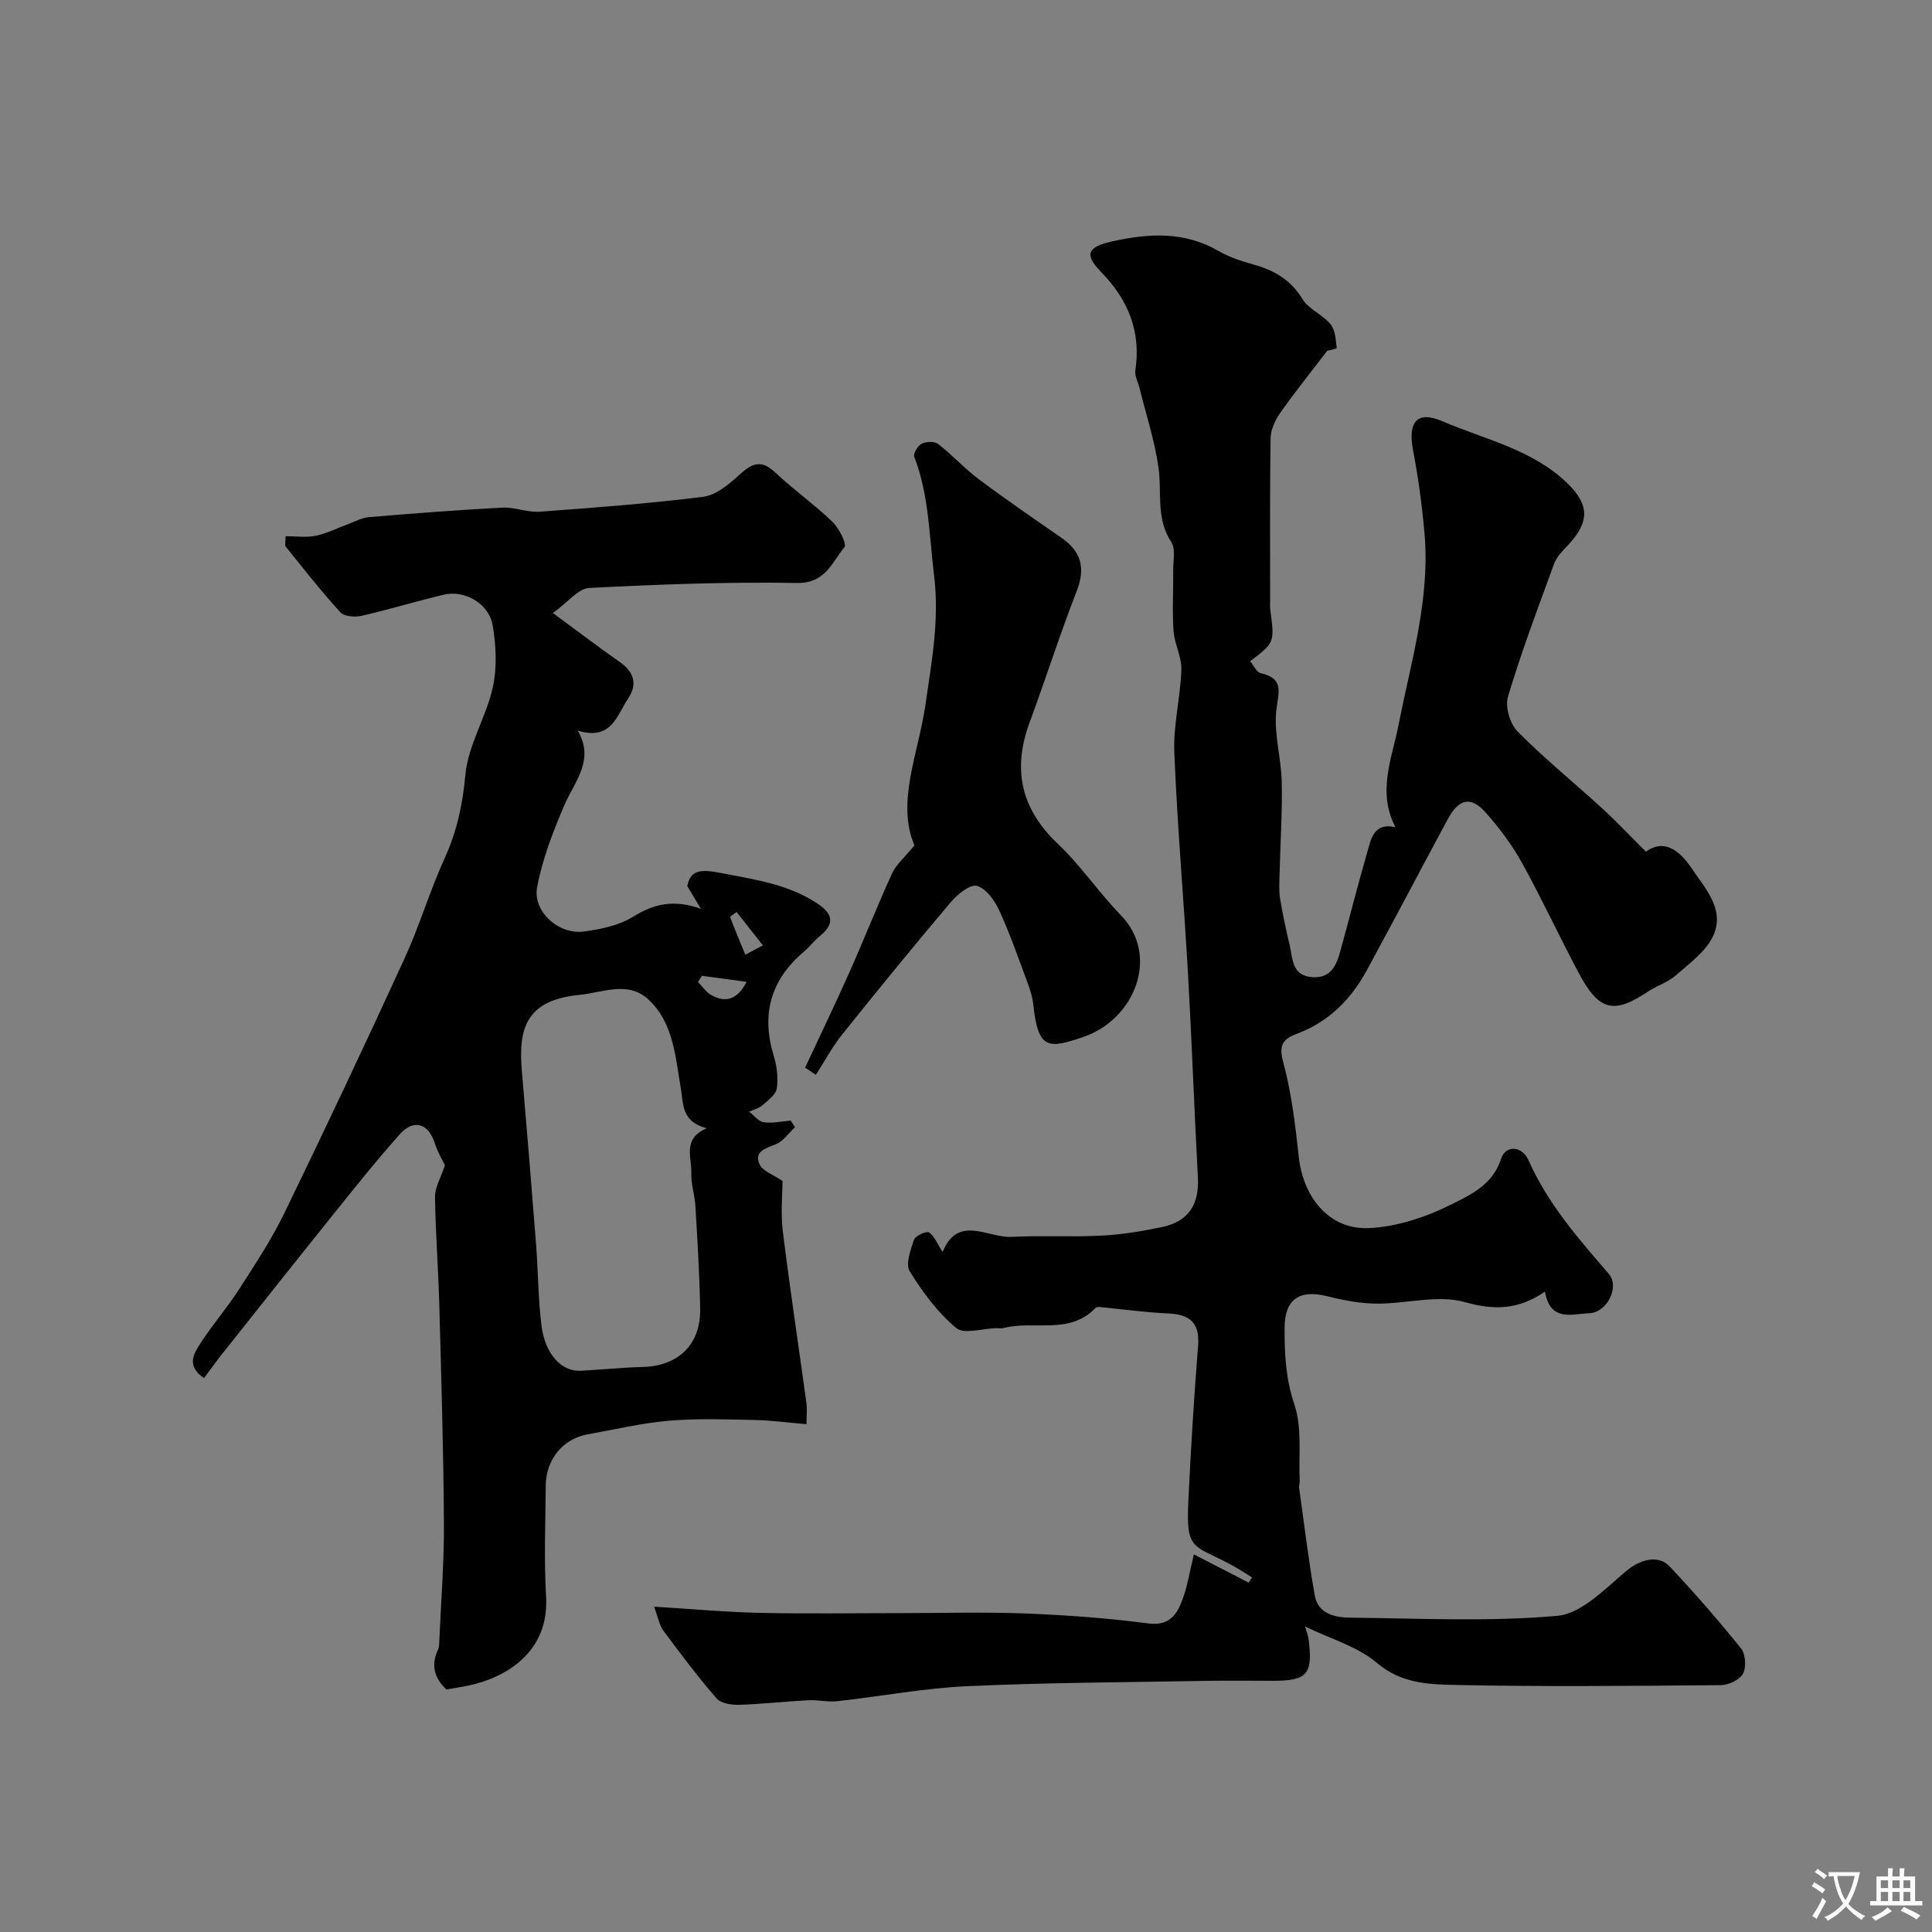
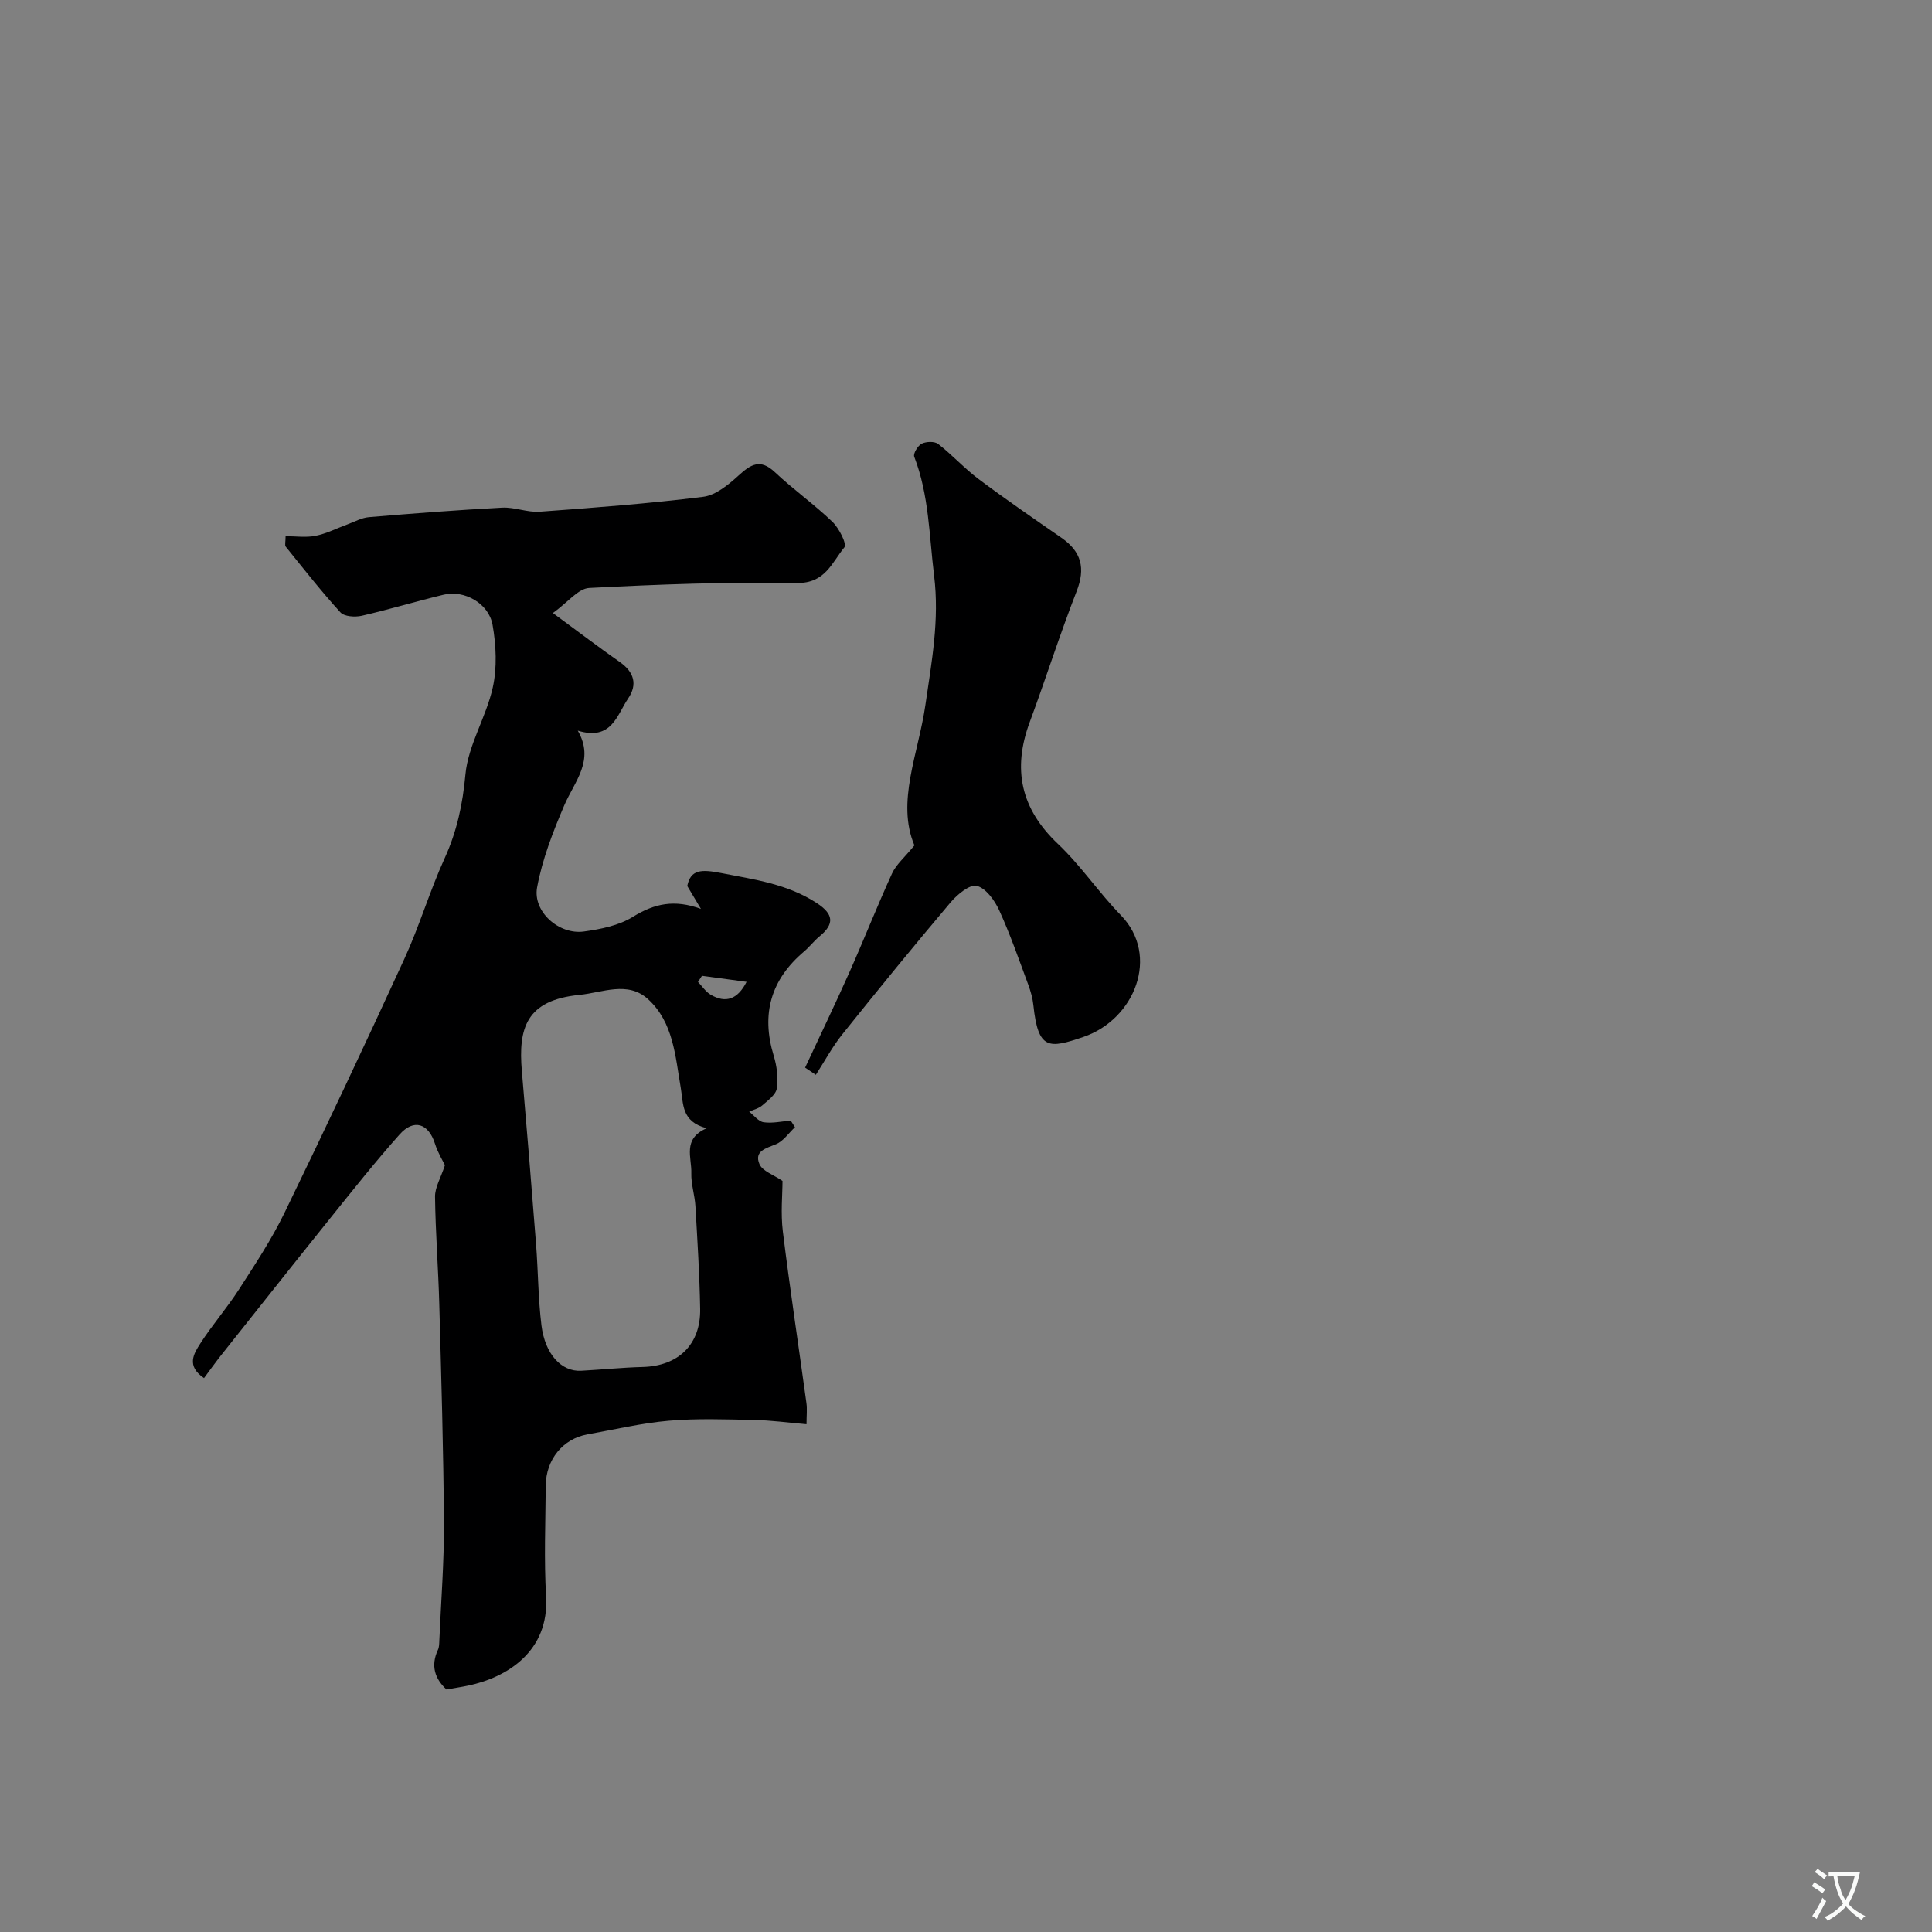
<svg xmlns="http://www.w3.org/2000/svg" enable-background="new 0 0 400 400" viewBox="0 0 400 400">
  <rect x="0" y="0" width="400" height="400" fill="#808080" stroke="none" />
  <g fill="#000001">
-     <path d="m270.2 336.75c.21.79.64 1.83.77 2.91.84 7.01-.37 8.33-7.43 8.33-4.52 0-9.04-.07-13.56.01-16.6.3-33.21.35-49.8 1.11-8.95.41-17.85 2.12-26.78 3.1-2.01.22-4.09-.3-6.12-.19-4.76.25-9.5.8-14.26.94-1.58.05-3.77-.29-4.67-1.33-3.9-4.5-7.48-9.27-11.03-14.05-.81-1.09-1.03-2.61-1.9-4.94 7.95.49 14.98 1.14 22.02 1.29 9.7.21 19.4.05 29.1.05 8.54 0 17.08-.26 25.6.07 8.54.33 17.1.95 25.58 2.06 4.39.57 5.94-1.82 7.09-4.91 1.06-2.86 1.53-5.94 2.37-9.38 4.03 2.07 7.69 3.96 11.34 5.84.23-.36.47-.71.7-1.07-1.46-.89-2.88-1.86-4.39-2.66-7.87-4.18-9.28-2.86-8.8-13.07.51-10.76 1.18-21.52 2.02-32.26.38-4.83-1.8-6.48-6.26-6.67-4.56-.2-9.11-.84-13.66-1.28-.43-.04-1.06-.12-1.28.11-5.42 5.73-12.79 2.53-19.08 4.2-.47.12-1 .01-1.5.02-2.84.06-6.67 1.33-8.31-.04-3.83-3.19-6.95-7.43-9.6-11.71-.91-1.48.15-4.44.87-6.54.29-.83 2.54-1.88 3.1-1.53 1.11.69 1.67 2.27 2.82 4.05 3.23-7.84 9.33-2.86 14.37-3.13 6.18-.33 12.4.07 18.58-.26 4.21-.22 8.43-.91 12.56-1.79 5.45-1.17 7.65-4.7 7.35-10.24-.75-14.02-1.25-28.06-2.04-42.08-.87-15.31-2.22-30.59-2.84-45.91-.23-5.68 1.27-11.41 1.46-17.13.09-2.66-1.43-5.33-1.62-8.04-.29-4.17-.03-8.39-.07-12.58-.02-1.98.53-4.43-.41-5.85-3.21-4.86-1.91-10.22-2.63-15.36-.78-5.56-2.57-10.98-3.92-16.46-.3-1.23-1.05-2.53-.88-3.68 1.22-8.13-1.5-14.67-7.17-20.48-3.48-3.57-2.71-5.12 2.4-6.25 7.53-1.67 14.92-2.11 21.99 1.99 2.22 1.29 4.77 2.11 7.26 2.81 4.26 1.19 7.68 3.13 10.11 7.13 1.29 2.12 4.18 3.22 5.81 5.21 1 1.21 1.09 3.24 1.29 4.94.02.17-2 .58-1.96.57-3.5 4.58-6.78 8.65-9.78 12.93-1.04 1.48-1.92 3.46-1.95 5.22-.17 11.16-.09 22.33-.09 33.5 0 .67-.06 1.34.03 2 .9 6.77.91 6.77-4.17 10.63.73.86 1.32 2.27 2.18 2.47 5.09 1.16 3.59 4.17 3.22 7.86-.48 4.8 1.04 9.77 1.14 14.67.13 6.38-.3 12.77-.45 19.15-.04 1.68-.15 3.39.11 5.02.52 3.19 1.22 6.37 1.96 9.52.68 2.88.43 6.51 4.85 6.73 3.78.19 4.86-2.52 5.66-5.4 1.87-6.75 3.57-13.55 5.52-20.28.82-2.83 1.3-6.4 5.9-5.38-3.85-7.29-.71-14.33.63-21.15 2.59-13.19 6.59-26.15 5.37-39.81-.51-5.69-1.27-11.39-2.35-17-1.11-5.8.67-8.39 6.03-6.1 8.86 3.8 18.73 5.86 25.96 12.91 4.59 4.47 4.5 8.03.11 12.71-1.11 1.18-2.37 2.44-2.91 3.9-3.35 9.12-6.77 18.24-9.56 27.54-.62 2.07.43 5.61 2 7.19 5.54 5.6 11.69 10.58 17.51 15.91 3.01 2.76 5.81 5.74 9.07 8.98 3.46-2.59 6.71-.64 9.39 3.34 2.86 4.25 6.97 8.54 4.58 13.96-1.44 3.26-4.89 5.74-7.73 8.25-1.67 1.48-4 2.18-5.89 3.45-7.04 4.69-10.08 3.98-14.27-3.89-4.02-7.56-7.62-15.34-11.76-22.83-2.04-3.69-4.64-7.14-7.43-10.31-3.11-3.53-5.61-3-7.92 1.28-5.63 10.44-11.13 20.95-16.81 31.37-3.24 5.94-7.8 10.55-14.26 13-2.77 1.05-4.04 2.1-3.04 5.8 1.74 6.42 2.54 13.14 3.26 19.78.9 8.22 6.16 14.95 14.2 14.73 5.99-.17 12.29-2.34 17.73-5.07 3.8-1.91 8.25-4.01 9.93-9.22 1-3.1 4.42-2.64 5.68.19 3.99 9.03 10.33 16.26 16.66 23.59 2.26 2.62-.34 7.98-4.01 8.12-3.58.13-8.13 1.91-9.22-4.46-5.62 3.81-10.55 3.87-16.63 2.16-5.57-1.57-12.06.36-18.15.32-3.38-.02-6.83-.65-10.13-1.49-5.92-1.51-8.97.53-9 6.5-.02 5.37.22 10.54 2.03 15.89 1.64 4.85.84 10.52 1.1 15.83.02.49-.18 1-.11 1.48 1.04 7.43 1.92 14.89 3.24 22.26.67 3.72 4.11 4.52 7.23 4.55 14.33.14 28.74.89 42.96-.38 5.06-.45 9.94-5.65 14.36-9.34 2.64-2.2 6.48-3.49 8.95-.85 5.13 5.47 10.07 11.12 14.76 16.96.94 1.17 1.1 3.89.38 5.23-.69 1.27-2.99 2.33-4.59 2.35-18.5.16-37 .35-55.49-.05-5.33-.12-10.8-.41-15.65-4.51-4.05-3.45-9.72-5.04-14.93-7.58z" />
-     <path d="m42.24 285.32c-3.74-2.52-2.1-5.09-.76-7.17 2.46-3.84 5.5-7.31 7.97-11.15 3.33-5.17 6.76-10.35 9.44-15.87 8.48-17.45 16.75-35 24.84-52.63 3.12-6.79 5.24-14.03 8.34-20.83 2.54-5.58 3.72-11.14 4.29-17.3.56-6.12 4.3-11.88 5.66-18.02.92-4.14.7-8.76-.04-12.98-.79-4.47-5.87-7.27-10.1-6.25-5.69 1.36-11.3 3.07-17 4.37-1.38.31-3.6.17-4.4-.71-3.97-4.35-7.61-9.01-11.32-13.6-.24-.3-.03-.95-.03-2.17 2.09 0 4.22.32 6.21-.08 2.26-.45 4.39-1.56 6.59-2.36 1.48-.54 2.94-1.38 4.46-1.5 9.19-.77 18.38-1.49 27.59-1.97 2.57-.13 5.22 1.03 7.78.84 11.29-.82 22.59-1.68 33.81-3.08 2.6-.32 5.23-2.49 7.32-4.39 2.55-2.32 4.5-3.58 7.54-.71 3.82 3.59 8.14 6.65 11.92 10.28 1.37 1.32 3.03 4.61 2.47 5.28-2.59 3.13-3.95 7.48-9.83 7.38-14.33-.25-28.68.29-43 1.03-2.28.12-4.41 2.96-7.52 5.19 5.42 3.98 9.56 7.15 13.83 10.13 2.99 2.08 3.73 4.66 1.74 7.58-2.3 3.38-3.39 8.81-10.42 6.64 3.57 6.18-.67 10.49-2.8 15.48-2.34 5.48-4.55 11.17-5.62 16.98-.92 5.04 4.54 9.84 9.68 9.13 3.48-.48 7.24-1.23 10.14-3.03 4.47-2.77 8.6-3.66 14.1-1.65-.83-1.39-1.65-2.77-2.83-4.74.69-3.45 2.93-3.48 6.99-2.69 6.91 1.35 13.76 2.26 19.83 6.23 3.43 2.24 3.76 4.27.56 6.89-1.15.94-2.07 2.18-3.21 3.14-6.86 5.81-8.91 12.92-6.28 21.54.66 2.15.97 4.6.65 6.79-.19 1.3-1.83 2.48-3 3.51-.73.64-1.8.89-2.72 1.31.99.77 1.92 2.03 3 2.19 1.81.26 3.73-.19 5.6-.34.29.45.59.91.88 1.36-1.29 1.21-2.39 2.88-3.92 3.52-2.08.86-4.57 1.42-3.44 4.11.62 1.48 2.95 2.23 4.78 3.5 0 2.75-.4 6.66.07 10.47 1.46 11.85 3.26 23.66 4.88 35.5.18 1.29.02 2.62.02 4.4-3.83-.33-7.32-.81-10.82-.88-5.9-.12-11.84-.35-17.71.16-5.66.49-11.25 1.83-16.86 2.83-5.04.91-8.56 5.19-8.6 10.6-.06 7.66-.37 15.35.07 22.98.66 11.34-8.06 16.72-16.09 18.42-1.42.3-2.85.51-4.54.81-2.36-2.2-3.32-4.87-1.76-8.21.27-.57.26-1.29.29-1.95.35-8.1 1-16.2.95-24.29-.09-15.1-.55-30.19-.96-45.28-.2-7.44-.79-14.86-.88-22.3-.02-1.93 1.18-3.88 2.05-6.52-.39-.82-1.46-2.55-2.06-4.44-1.33-4.2-4.36-5.25-7.32-1.93-5.02 5.63-9.71 11.55-14.44 17.44-7.69 9.57-15.31 19.2-22.95 28.82-.98 1.26-1.91 2.58-3.11 4.19zm104.08-51.73c-5.31-1.37-4.8-5.05-5.38-8.38-1.13-6.52-1.51-13.57-6.8-18.37-4.2-3.8-9.38-1.33-14.18-.86-11.03 1.1-12.69 6.87-11.91 15.83 1.03 11.95 2.01 23.9 2.94 35.85.43 5.58.43 11.2 1.11 16.74.75 6.03 4.17 9.62 8.21 9.4 4.26-.23 8.51-.67 12.77-.78 7.36-.2 12-4.63 11.88-12.02-.12-7.1-.57-14.19-.98-21.27-.13-2.3-.93-4.59-.85-6.87.11-3.18-1.9-7.09 3.19-9.27zm6.18-44.77c-.48.38-1.38.91-1.32 1.08.97 2.61 2.07 5.18 3.13 7.76 1.21-.64 2.43-1.28 3.64-1.93-1.76-2.23-3.52-4.46-5.45-6.91zm2.07 14.46c-3.26-.44-6.25-.84-9.24-1.25-.27.42-.55.84-.82 1.27.87.9 1.6 2.04 2.64 2.65 3.12 1.82 5.58.95 7.42-2.67z" />
+     <path d="m42.24 285.32c-3.74-2.52-2.1-5.09-.76-7.17 2.46-3.84 5.5-7.31 7.97-11.15 3.33-5.17 6.76-10.35 9.44-15.87 8.48-17.45 16.75-35 24.84-52.63 3.12-6.79 5.24-14.03 8.34-20.83 2.54-5.58 3.72-11.14 4.29-17.3.56-6.12 4.3-11.88 5.66-18.02.92-4.14.7-8.76-.04-12.98-.79-4.47-5.87-7.27-10.1-6.25-5.69 1.36-11.3 3.07-17 4.37-1.38.31-3.6.17-4.4-.71-3.97-4.35-7.61-9.01-11.32-13.6-.24-.3-.03-.95-.03-2.17 2.09 0 4.22.32 6.21-.08 2.26-.45 4.39-1.56 6.59-2.36 1.48-.54 2.94-1.38 4.46-1.5 9.19-.77 18.38-1.49 27.59-1.97 2.57-.13 5.22 1.03 7.78.84 11.29-.82 22.59-1.68 33.81-3.08 2.6-.32 5.23-2.49 7.32-4.39 2.55-2.32 4.5-3.58 7.54-.71 3.82 3.59 8.14 6.65 11.92 10.28 1.37 1.32 3.03 4.61 2.47 5.28-2.59 3.13-3.95 7.48-9.83 7.38-14.33-.25-28.68.29-43 1.03-2.28.12-4.41 2.96-7.52 5.19 5.42 3.98 9.56 7.15 13.83 10.13 2.99 2.08 3.73 4.66 1.74 7.58-2.3 3.38-3.39 8.81-10.42 6.64 3.57 6.18-.67 10.49-2.8 15.48-2.34 5.48-4.55 11.17-5.62 16.98-.92 5.04 4.54 9.84 9.68 9.13 3.48-.48 7.24-1.23 10.14-3.03 4.47-2.77 8.6-3.66 14.1-1.65-.83-1.39-1.65-2.77-2.83-4.74.69-3.45 2.93-3.48 6.99-2.69 6.91 1.35 13.76 2.26 19.83 6.23 3.43 2.24 3.76 4.27.56 6.89-1.15.94-2.07 2.18-3.21 3.14-6.86 5.81-8.91 12.92-6.28 21.54.66 2.15.97 4.6.65 6.79-.19 1.3-1.83 2.48-3 3.51-.73.64-1.8.89-2.72 1.31.99.77 1.92 2.03 3 2.19 1.81.26 3.73-.19 5.6-.34.29.45.59.91.88 1.36-1.29 1.21-2.39 2.88-3.92 3.52-2.08.86-4.57 1.42-3.44 4.11.62 1.48 2.95 2.23 4.78 3.5 0 2.75-.4 6.66.07 10.47 1.46 11.85 3.26 23.66 4.88 35.5.18 1.29.02 2.62.02 4.4-3.83-.33-7.32-.81-10.82-.88-5.9-.12-11.84-.35-17.71.16-5.66.49-11.25 1.83-16.86 2.83-5.04.91-8.56 5.19-8.6 10.6-.06 7.66-.37 15.35.07 22.98.66 11.34-8.06 16.72-16.09 18.42-1.42.3-2.85.51-4.54.81-2.36-2.2-3.32-4.87-1.76-8.21.27-.57.26-1.29.29-1.95.35-8.1 1-16.2.95-24.29-.09-15.1-.55-30.19-.96-45.28-.2-7.44-.79-14.86-.88-22.3-.02-1.93 1.18-3.88 2.05-6.52-.39-.82-1.46-2.55-2.06-4.44-1.33-4.2-4.36-5.25-7.32-1.93-5.02 5.63-9.71 11.55-14.44 17.44-7.69 9.57-15.31 19.2-22.95 28.82-.98 1.26-1.91 2.58-3.11 4.19zm104.08-51.73c-5.31-1.37-4.8-5.05-5.38-8.38-1.13-6.52-1.51-13.57-6.8-18.37-4.2-3.8-9.38-1.33-14.18-.86-11.03 1.1-12.69 6.87-11.91 15.83 1.03 11.95 2.01 23.9 2.94 35.85.43 5.58.43 11.2 1.11 16.74.75 6.03 4.17 9.62 8.21 9.4 4.26-.23 8.51-.67 12.77-.78 7.36-.2 12-4.63 11.88-12.02-.12-7.1-.57-14.19-.98-21.27-.13-2.3-.93-4.59-.85-6.87.11-3.18-1.9-7.09 3.19-9.27zm6.18-44.77zm2.07 14.46c-3.26-.44-6.25-.84-9.24-1.25-.27.42-.55.84-.82 1.27.87.9 1.6 2.04 2.64 2.65 3.12 1.82 5.58.95 7.42-2.67z" />
    <path d="m166.69 221.04c3.04-6.53 6.18-13.02 9.11-19.6 3.05-6.84 5.79-13.82 8.9-20.62.84-1.83 2.56-3.26 4.62-5.79-3.8-8.98.82-18.97 2.28-29.11 1.28-8.89 2.93-17.53 1.79-26.78-1.02-8.29-1.04-16.64-4.11-24.59-.25-.64.75-2.29 1.55-2.69.93-.46 2.66-.52 3.41.06 2.91 2.26 5.41 5.05 8.36 7.26 5.61 4.2 11.4 8.18 17.17 12.17 4.14 2.87 5 6.3 3.13 11.08-3.48 8.92-6.37 18.07-9.7 27.05-3.62 9.76-1.88 17.94 5.82 25.23 4.75 4.5 8.47 10.08 13.05 14.79 8.13 8.37 2.88 21.55-7.75 25.18-7.16 2.44-9.39 2.75-10.37-6.57-.15-1.44-.56-2.88-1.06-4.24-1.92-5.17-3.73-10.4-6.02-15.41-.94-2.05-2.75-4.56-4.64-5.05-1.43-.37-4.02 1.77-5.39 3.38-7.62 9.01-15.09 18.16-22.46 27.37-2.07 2.59-3.66 5.57-5.47 8.37-.73-.5-1.47-.99-2.22-1.49z" />
  </g>
  <path d="m377.9 391.2c-.2.3-.4.5-.6.8-.7-.6-1.4-1-2.2-1.5.2-.3.4-.5.5-.8.6.4 1.4.8 2.3 1.5zm-1.8 6.1c-.2-.2-.5-.4-.9-.6.4-.6.8-1.2 1.2-1.9s.7-1.3.9-1.9c.3.3.5.5.8.7-.7 1.3-1.4 2.6-2 3.7zm2.2-9c-.3.3-.5.5-.6.8-.6-.6-1.3-1.1-2-1.5.3-.3.5-.5.6-.7.6.5 1.3.9 2 1.4zm.3.2v-.9h2 4.5c-.3 1.3-.6 2.5-1 3.6s-.9 2.1-1.4 3c.4.5 1 1 1.6 1.4s1.2.8 1.9 1.1c-.3.2-.5.4-.8.8-.4-.3-1-.7-1.6-1.2s-1.2-1.1-1.6-1.6c-.5.6-1.1 1.1-1.7 1.6s-1.4.9-2.1 1.4c-.1-.3-.3-.5-.7-.8.6-.2 1.2-.5 1.9-1s1.4-1.1 2-1.8c-.5-.8-.9-1.6-1.2-2.5s-.6-2-.8-3.2c-.4.1-.7.1-1 .1zm2.5 2.7c.2 1 .7 1.7 1 2.2.3-.5.6-1.1 1-2s.6-1.9.9-3h-3.2-.4c.1.9.3 1.8.7 2.8z" fill="#fafbfa" />
-   <path d="m396.5 388.5v1.5 3.6h1.5v.9c-.4 0-1 0-1.7 0h-7.9c-.5 0-.9 0-1.2 0v-.9h1.3v-3.5c0-.7 0-1.2 0-1.6h2.4c0-.8 0-1.4 0-1.7h1c0 .3-.1.8-.1 1.7h1.5c0-.8 0-1.4 0-1.7h1c0 .3-.1.9-.1 1.7zm-8.2 9.2c-.2-.3-.5-.5-.8-.8.8-.3 1.4-.6 1.9-.9s1-.7 1.4-1.1c.3.3.6.5.9.8-1.6 1-2.8 1.6-3.4 2zm2.6-6.8v-1.6h-1.5v1.6zm0 2.7v-1.9h-1.5v1.9zm2.4-2.7v-1.6h-1.5v1.6zm0 2.7v-1.9h-1.5v1.9zm.2 2 .7-.8c.4.2.9.5 1.6.8s1.3.7 1.8 1c-.3.3-.5.5-.8.8-.4-.3-1.5-1-3.3-1.8zm2-4.7v-1.6h-1.4v1.6zm0 2.7v-1.9h-1.4v1.9z" fill="#fafbfa" />
</svg>